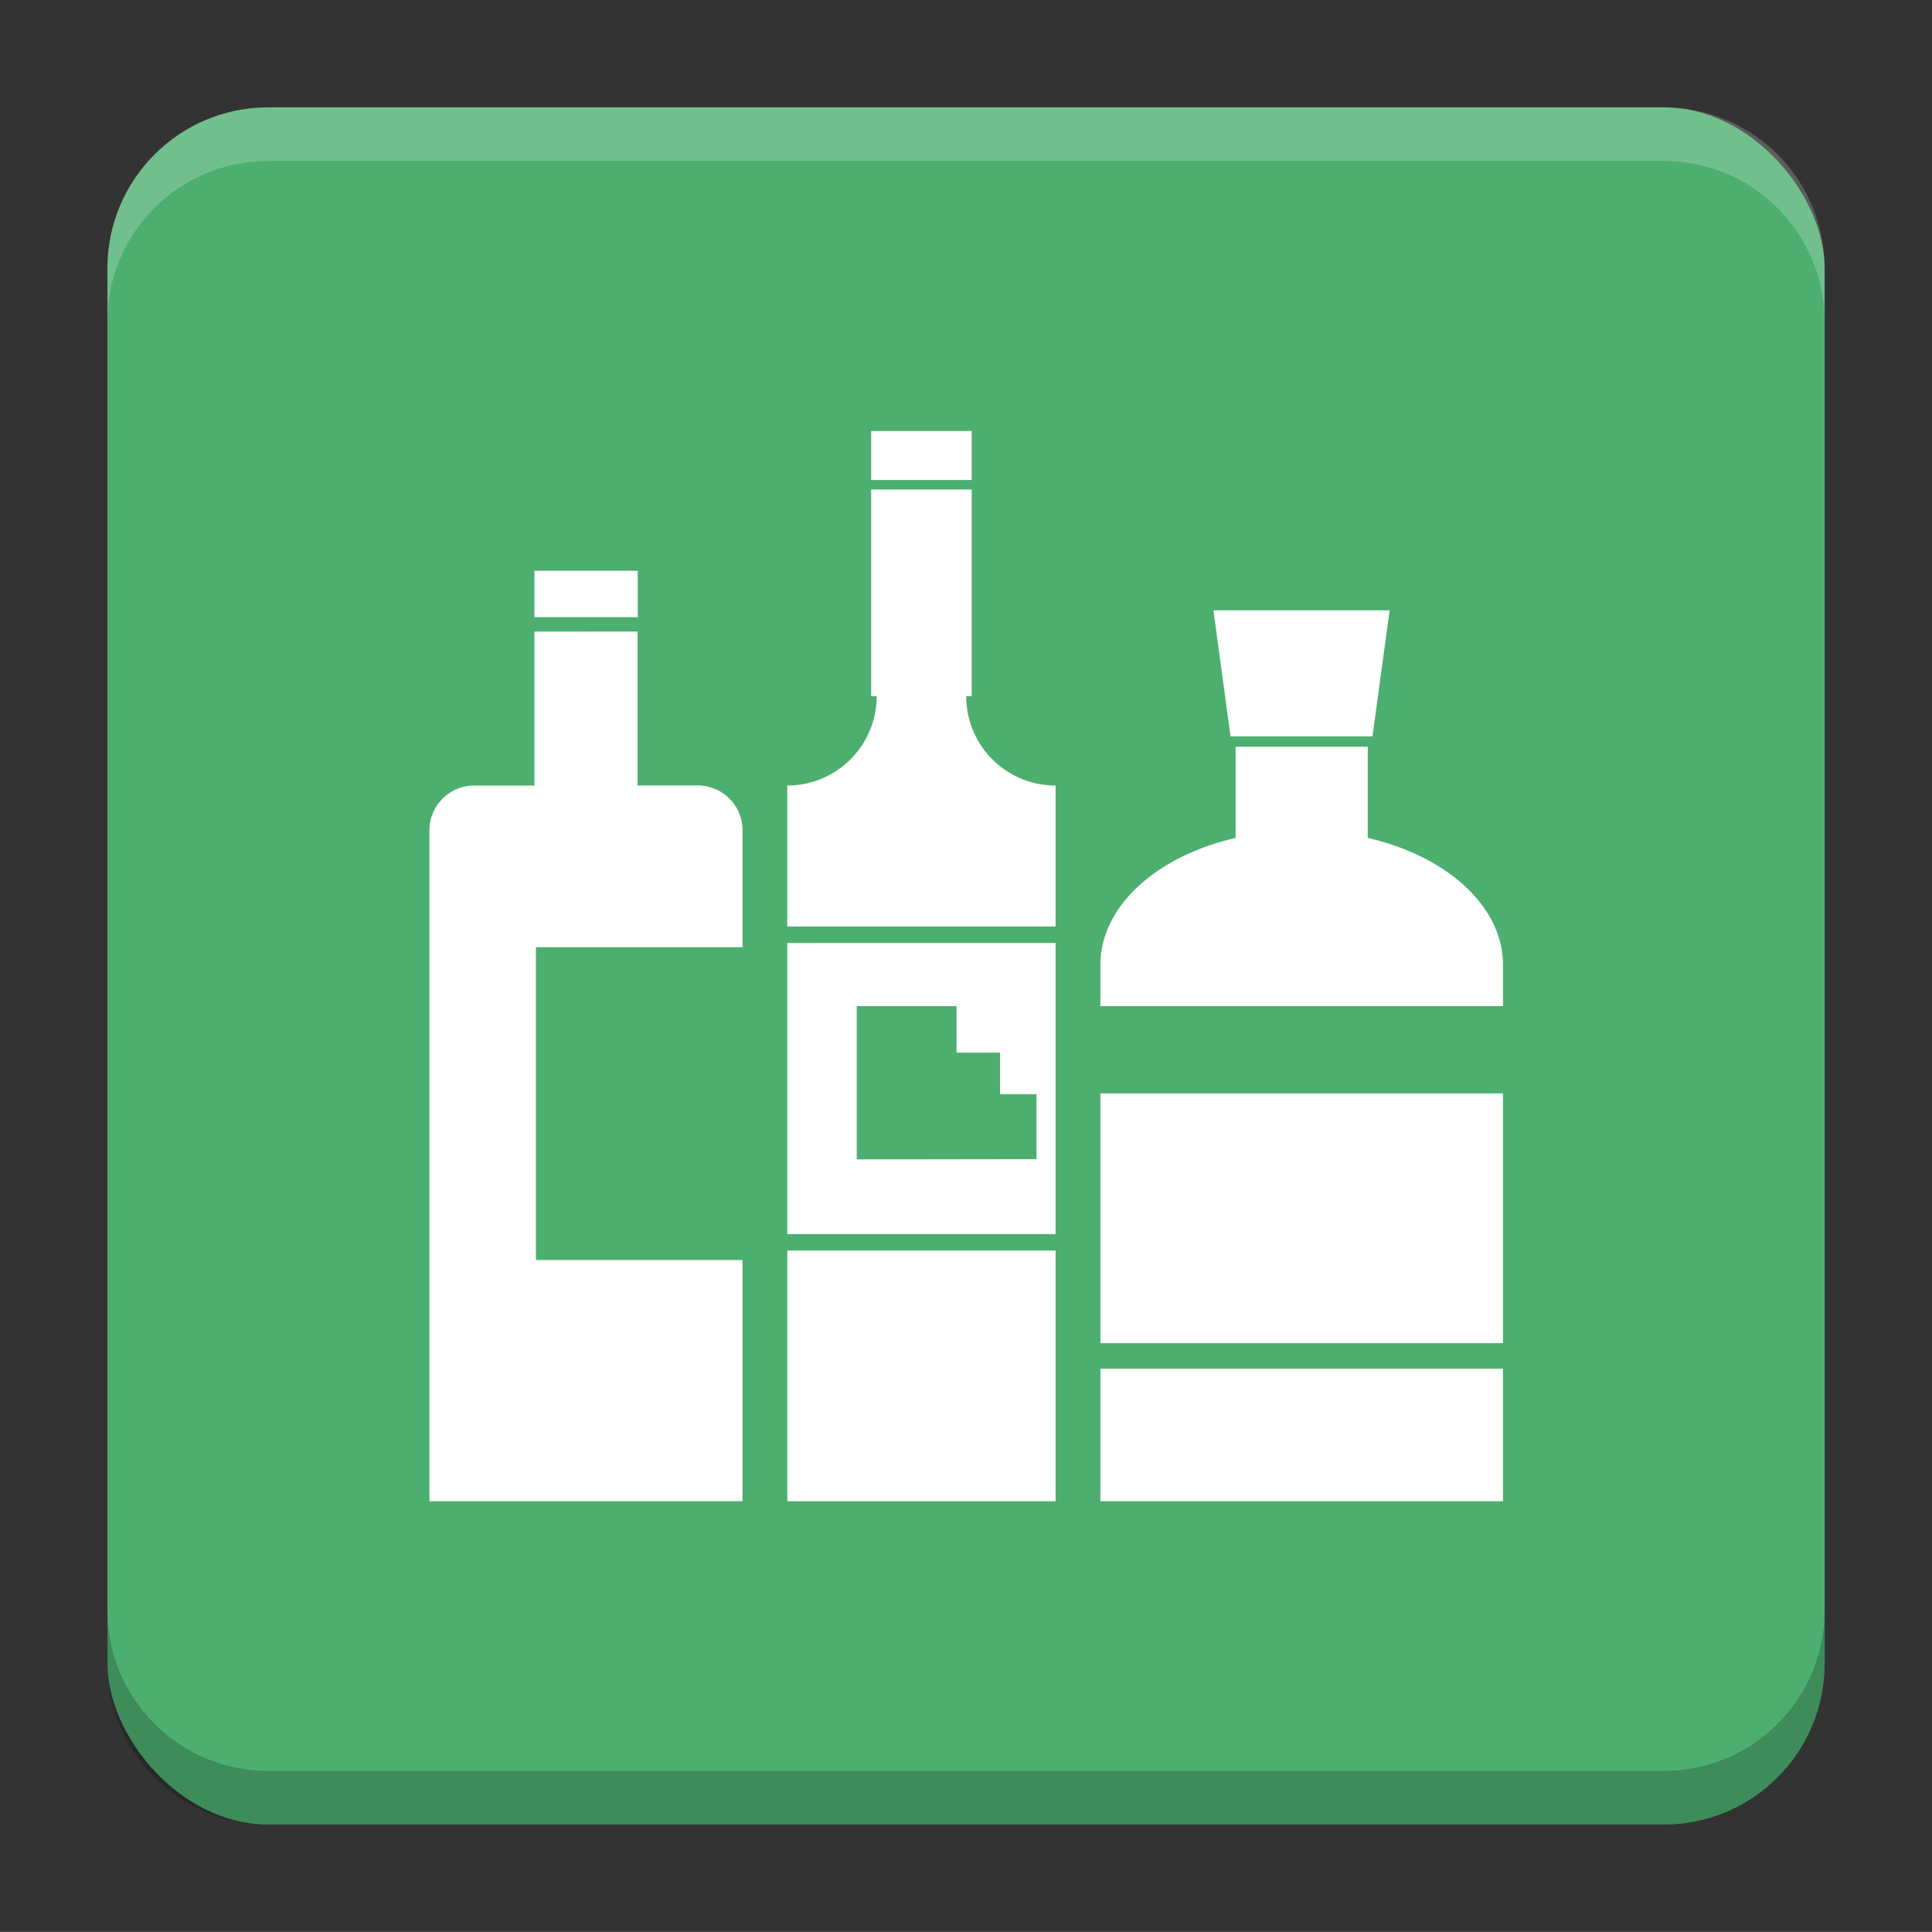
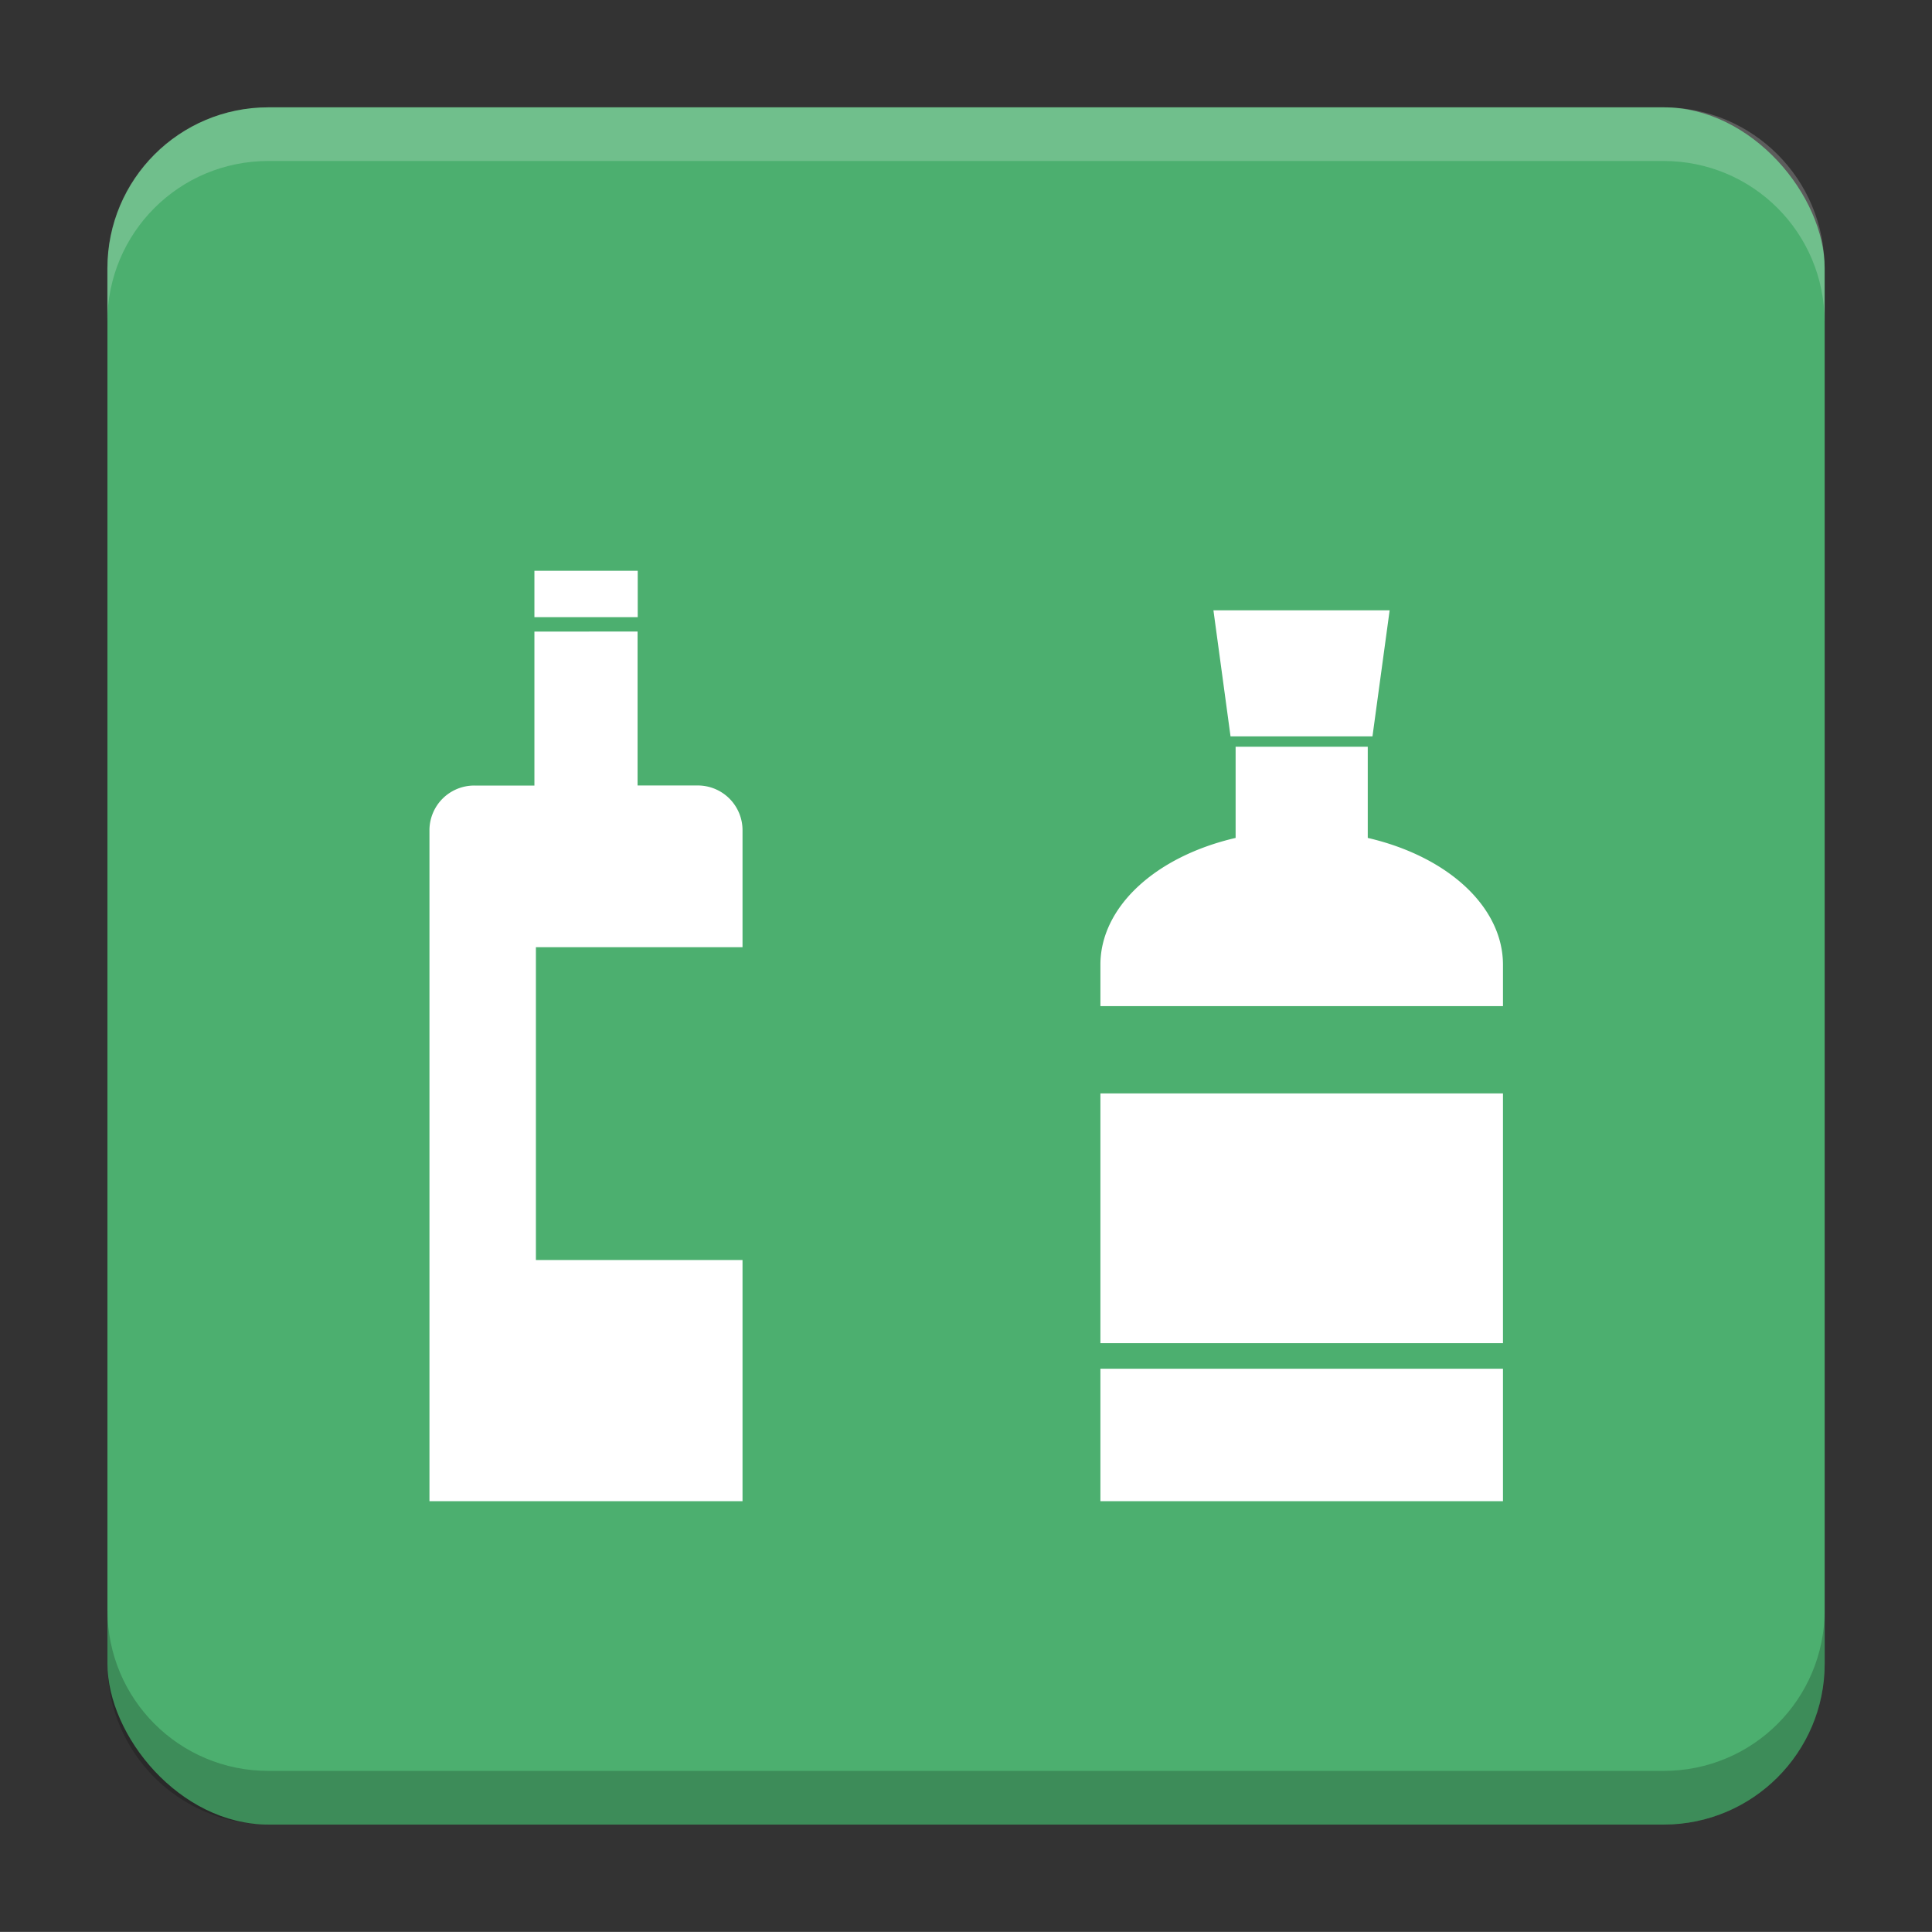
<svg xmlns="http://www.w3.org/2000/svg" version="1.1" viewBox="0 0 18.001 18">
  <rect x="0" y="0" width="18.001" height="18" fill="#333333" stroke="none" />
  <g transform="translate(1.001 -1092.8)">
    <rect x="9.5745e-5" y="1093.8" width="16" height="16" rx="1.5" ry="1.5" fill="#4caf6f" />
    <path transform="translate(-1.001 1092.8)" d="m2.5 1c-0.831 0-1.5 0.669-1.5 1.5v0.5c0-0.831 0.669-1.5 1.5-1.5h13c0.831 0 1.5 0.669 1.5 1.5v-0.5c0-0.831-0.669-1.5-1.5-1.5z" fill="#fff" opacity=".2" />
    <path d="m14.5 1109.8c0.831 0 1.5-0.669 1.5-1.5v-0.5c0 0.831-0.669 1.5-1.5 1.5h-13c-0.831 0-1.5-0.669-1.5-1.5v0.5c0 0.831 0.669 1.5 1.5 1.5z" opacity=".2" />
  </g>
  <g transform="translate(1.001 1)">
    <g transform="matrix(.696 0 0 .696 -1.999 -2.014)" fill="#fff">
      <path d="m8.588 9.098v0.621h1.383v-0.621zm0 0.814v2.061h-0.805a0.599 0.599 0 0 0-0.6 0.6v8.98h4.191v-3.228h-2.766v-4.188h2.766v-1.565a0.599 0.599 0 0 0-0.6-0.6h-0.805v-2.061z" style="paint-order:markers stroke fill" />
-       <path d="m13.096 7.227v0.656h1.346v-0.656zm0 0.783v2.766h0.074a1.197 1.197 0 0 1-1.197 1.197v1.887h3.592v-1.887a1.197 1.197 0 0 1-1.197-1.197h0.074v-2.766h-1.346zm-1.123 6.07v3.897h3.592v-3.897zm0.93 0.846h1.336v0.623h0.582v0.555h0.488v0.871c-0.804 0-1.602 0.003-2.406 2e-3v-2.051zm-0.93 3.272v3.356h3.592v-3.356z" style="paint-order:markers stroke fill" />
      <path d="m17.678 9.627 0.229 1.688h1.9l0.23-1.688h-2.359zm0.297 1.826v1.221a2.694 1.796 0 0 0-1.81 1.693v0.559h5.389v-0.559a2.694 1.796 0 0 0-1.81-1.693v-1.221h-1.768zm-1.81 4.641v3.344h5.389v-3.344zm0 3.686v1.773h5.389v-1.773z" style="paint-order:markers stroke fill" />
    </g>
  </g>
  <g transform="translate(1.001 1)" display="none" fill="none" opacity=".8" stroke-width=".05">
    <rect transform="rotate(90)" x="3.342" y="-12.657" width="9.315" height="9.315" display="inline" opacity="1" stroke="#000" />
    <rect x="3" y="4" width="10" height="8" opacity="1" stroke="#0091ff" stroke-linecap="round" stroke-linejoin="round" />
    <rect transform="rotate(90)" x="3" y="-12" width="10" height="8" display="inline" opacity="1" stroke="#00ff03" stroke-linecap="round" stroke-linejoin="round" />
  </g>
</svg>